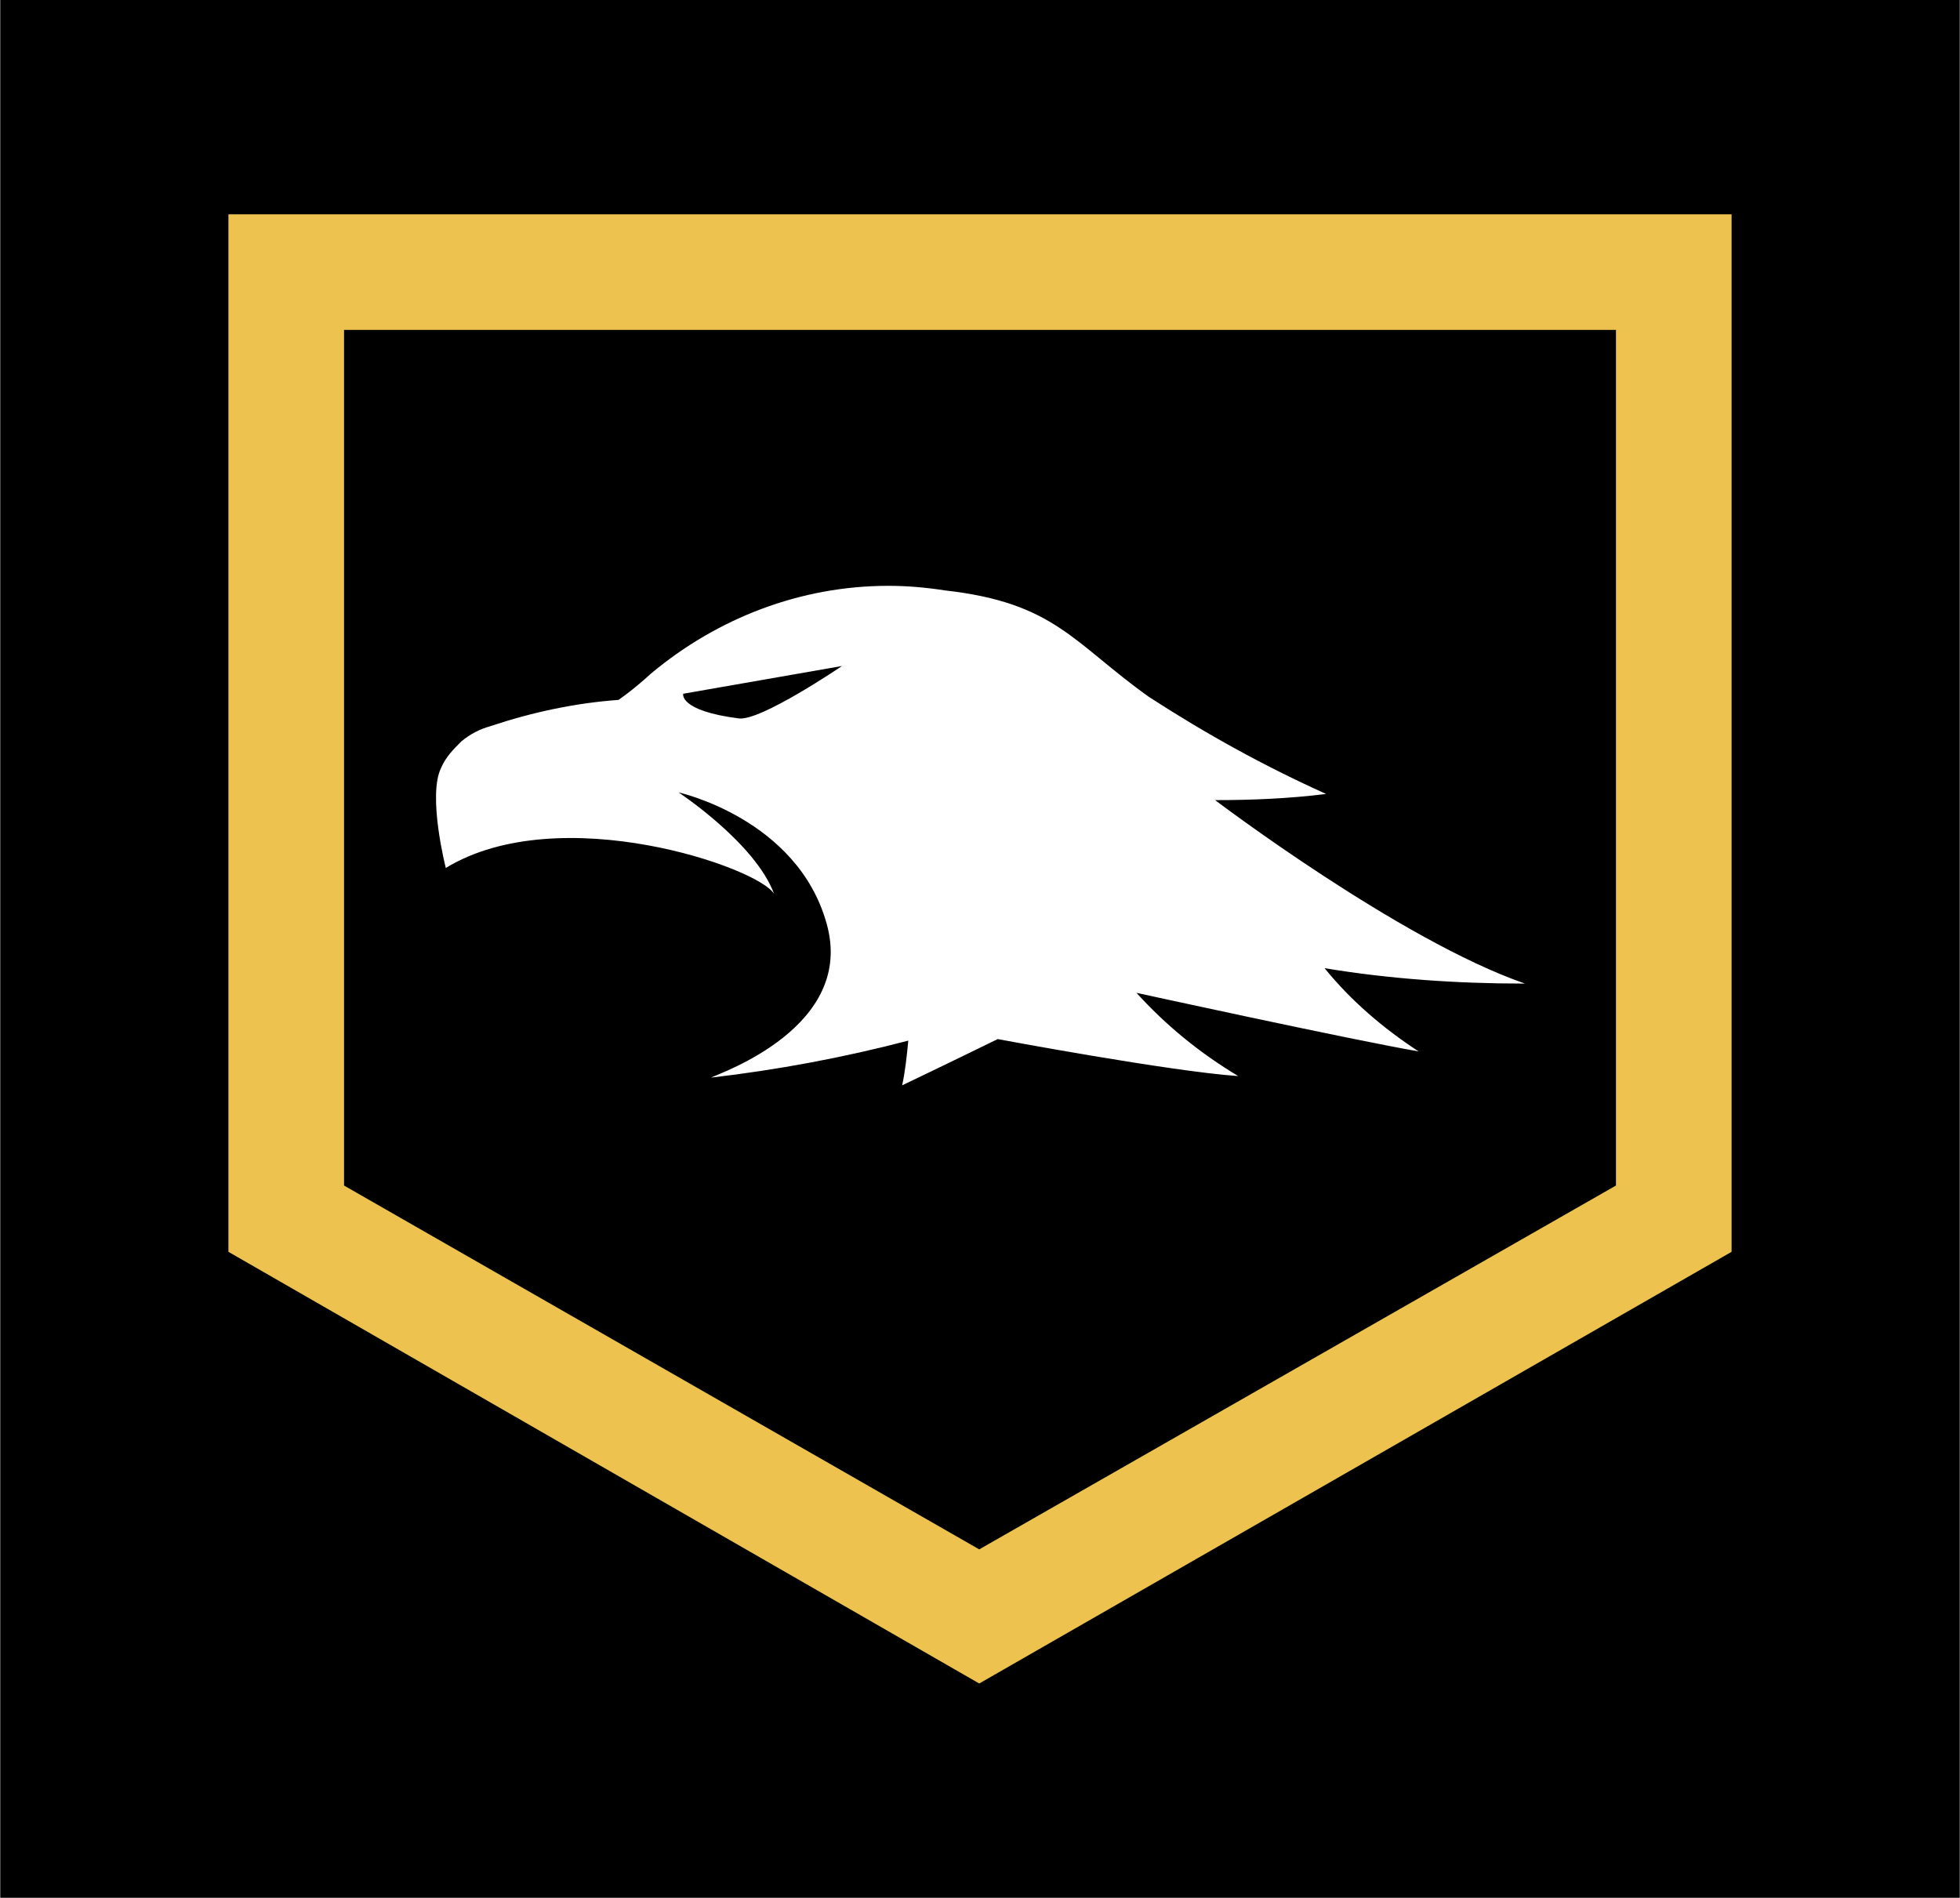
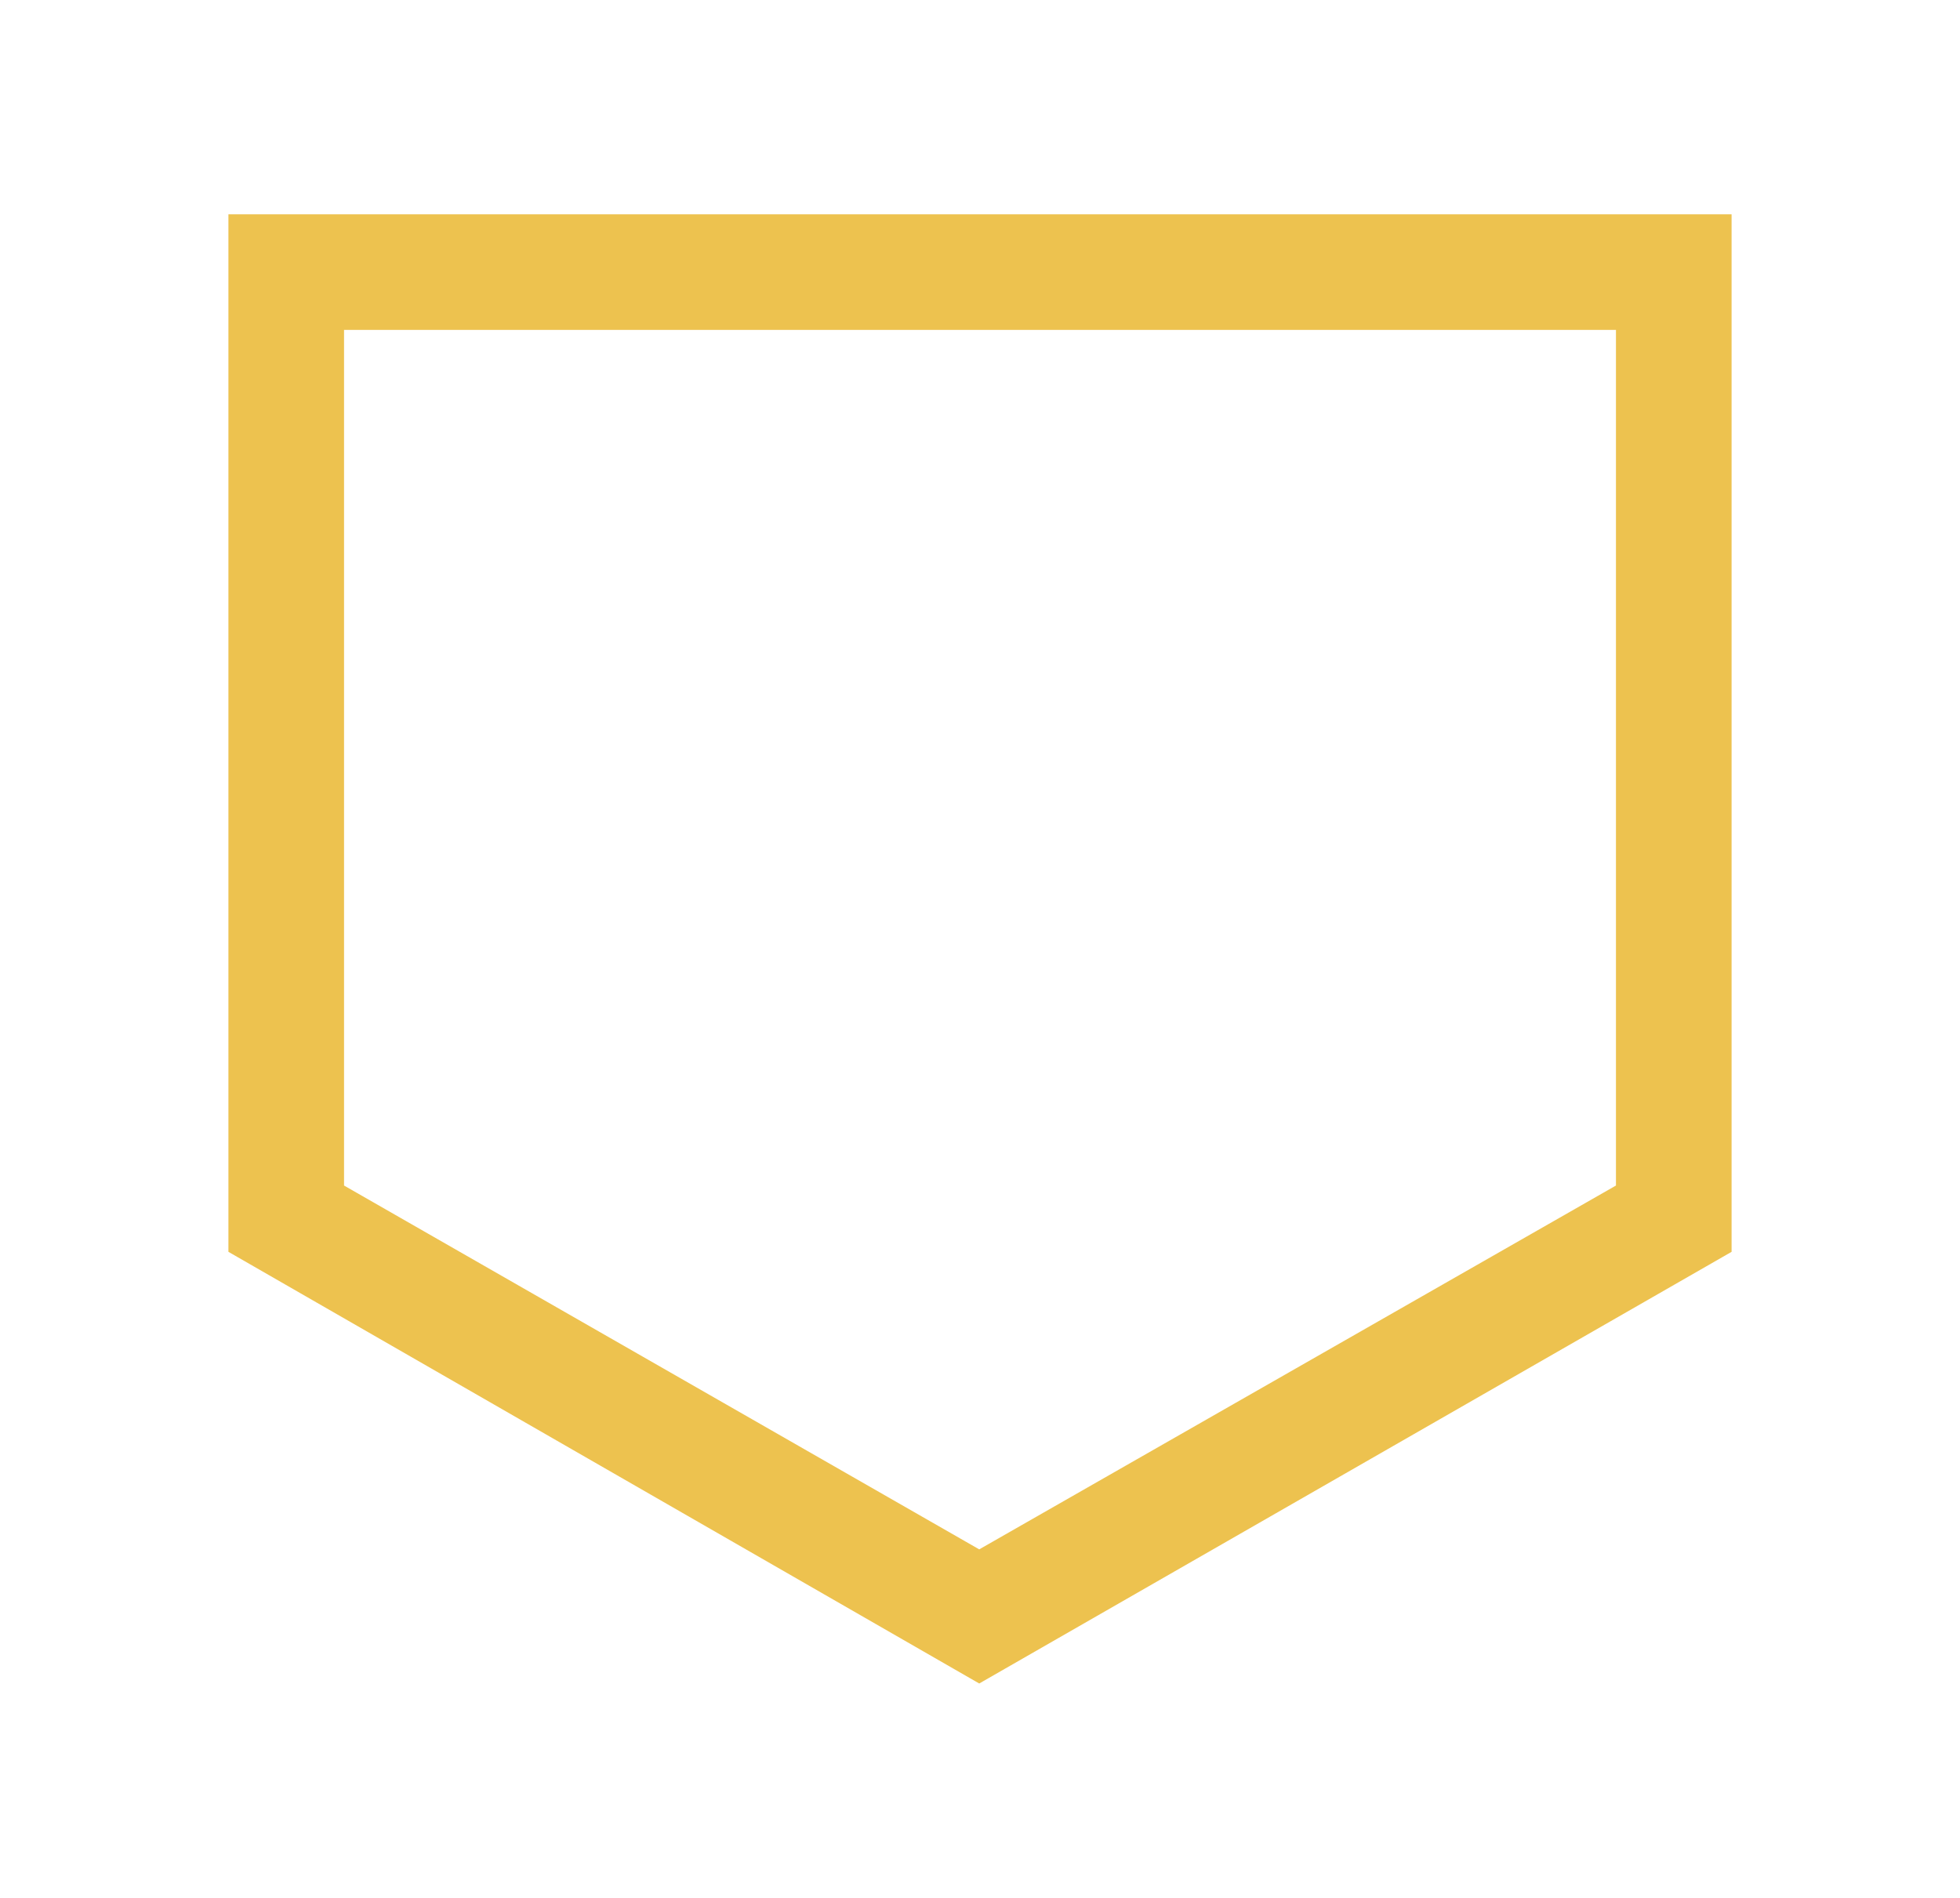
<svg xmlns="http://www.w3.org/2000/svg" xml:space="preserve" width="12.709mm" height="12.306mm" version="1.1" style="shape-rendering:geometricPrecision; text-rendering:geometricPrecision; image-rendering:optimizeQuality; fill-rule:evenodd; clip-rule:evenodd" viewBox="0 0 1271 1231">
  <defs>
    <style type="text/css">
   
    .fil0 {fill:black}
    .fil1 {fill:#EDC24F}
    .fil2 {fill:white}
   
  </style>
  </defs>
  <g id="Ebene_x0020_1">
-     <rect class="fil0" width="1271" height="1231" />
    <path class="fil1" d="M223 769l412 236 413 -236 0 -555 -825 0 0 555zm412 323l-487 -280 0 -673 975 0 0 673 -488 280z" />
    <g>
-       <path class="fil2" d="M479 466c-39,-5 -36,-16 -36,-16l103 -18c0,0 -53,36 -67,34zm510 172c-81,-28 -201,-119 -201,-119 24,0 48,-1 72,-4 -40,-18 -78,-39 -115,-63 -49,-35 -61,-61 -132,-69 -13,-2 -25,-3 -37,-3 -57,0 -111,21 -154,57 -12,11 -21,17 -21,17 -28,2 -56,8 -83,17 -7,2 -13,5 -19,10 -5,5 -10,10 -13,17 -9,18 3,65 3,65 74,-45 204,0 213,17 -12,-33 -62,-66 -62,-66 0,0 77,17 96,85 19,67 -69,97 -75,100 43,-5 86,-13 128,-24 -1,10 -2,20 -4,29 19,-9 62,-30 62,-30 0,0 112,21 156,24 -25,-15 -47,-33 -66,-54 0,0 137,30 183,38 -23,-15 -44,-33 -61,-54 42,7 86,10 129,10l1 0zm0 0l0 0 0 0z" />
-     </g>
+       </g>
  </g>
</svg>